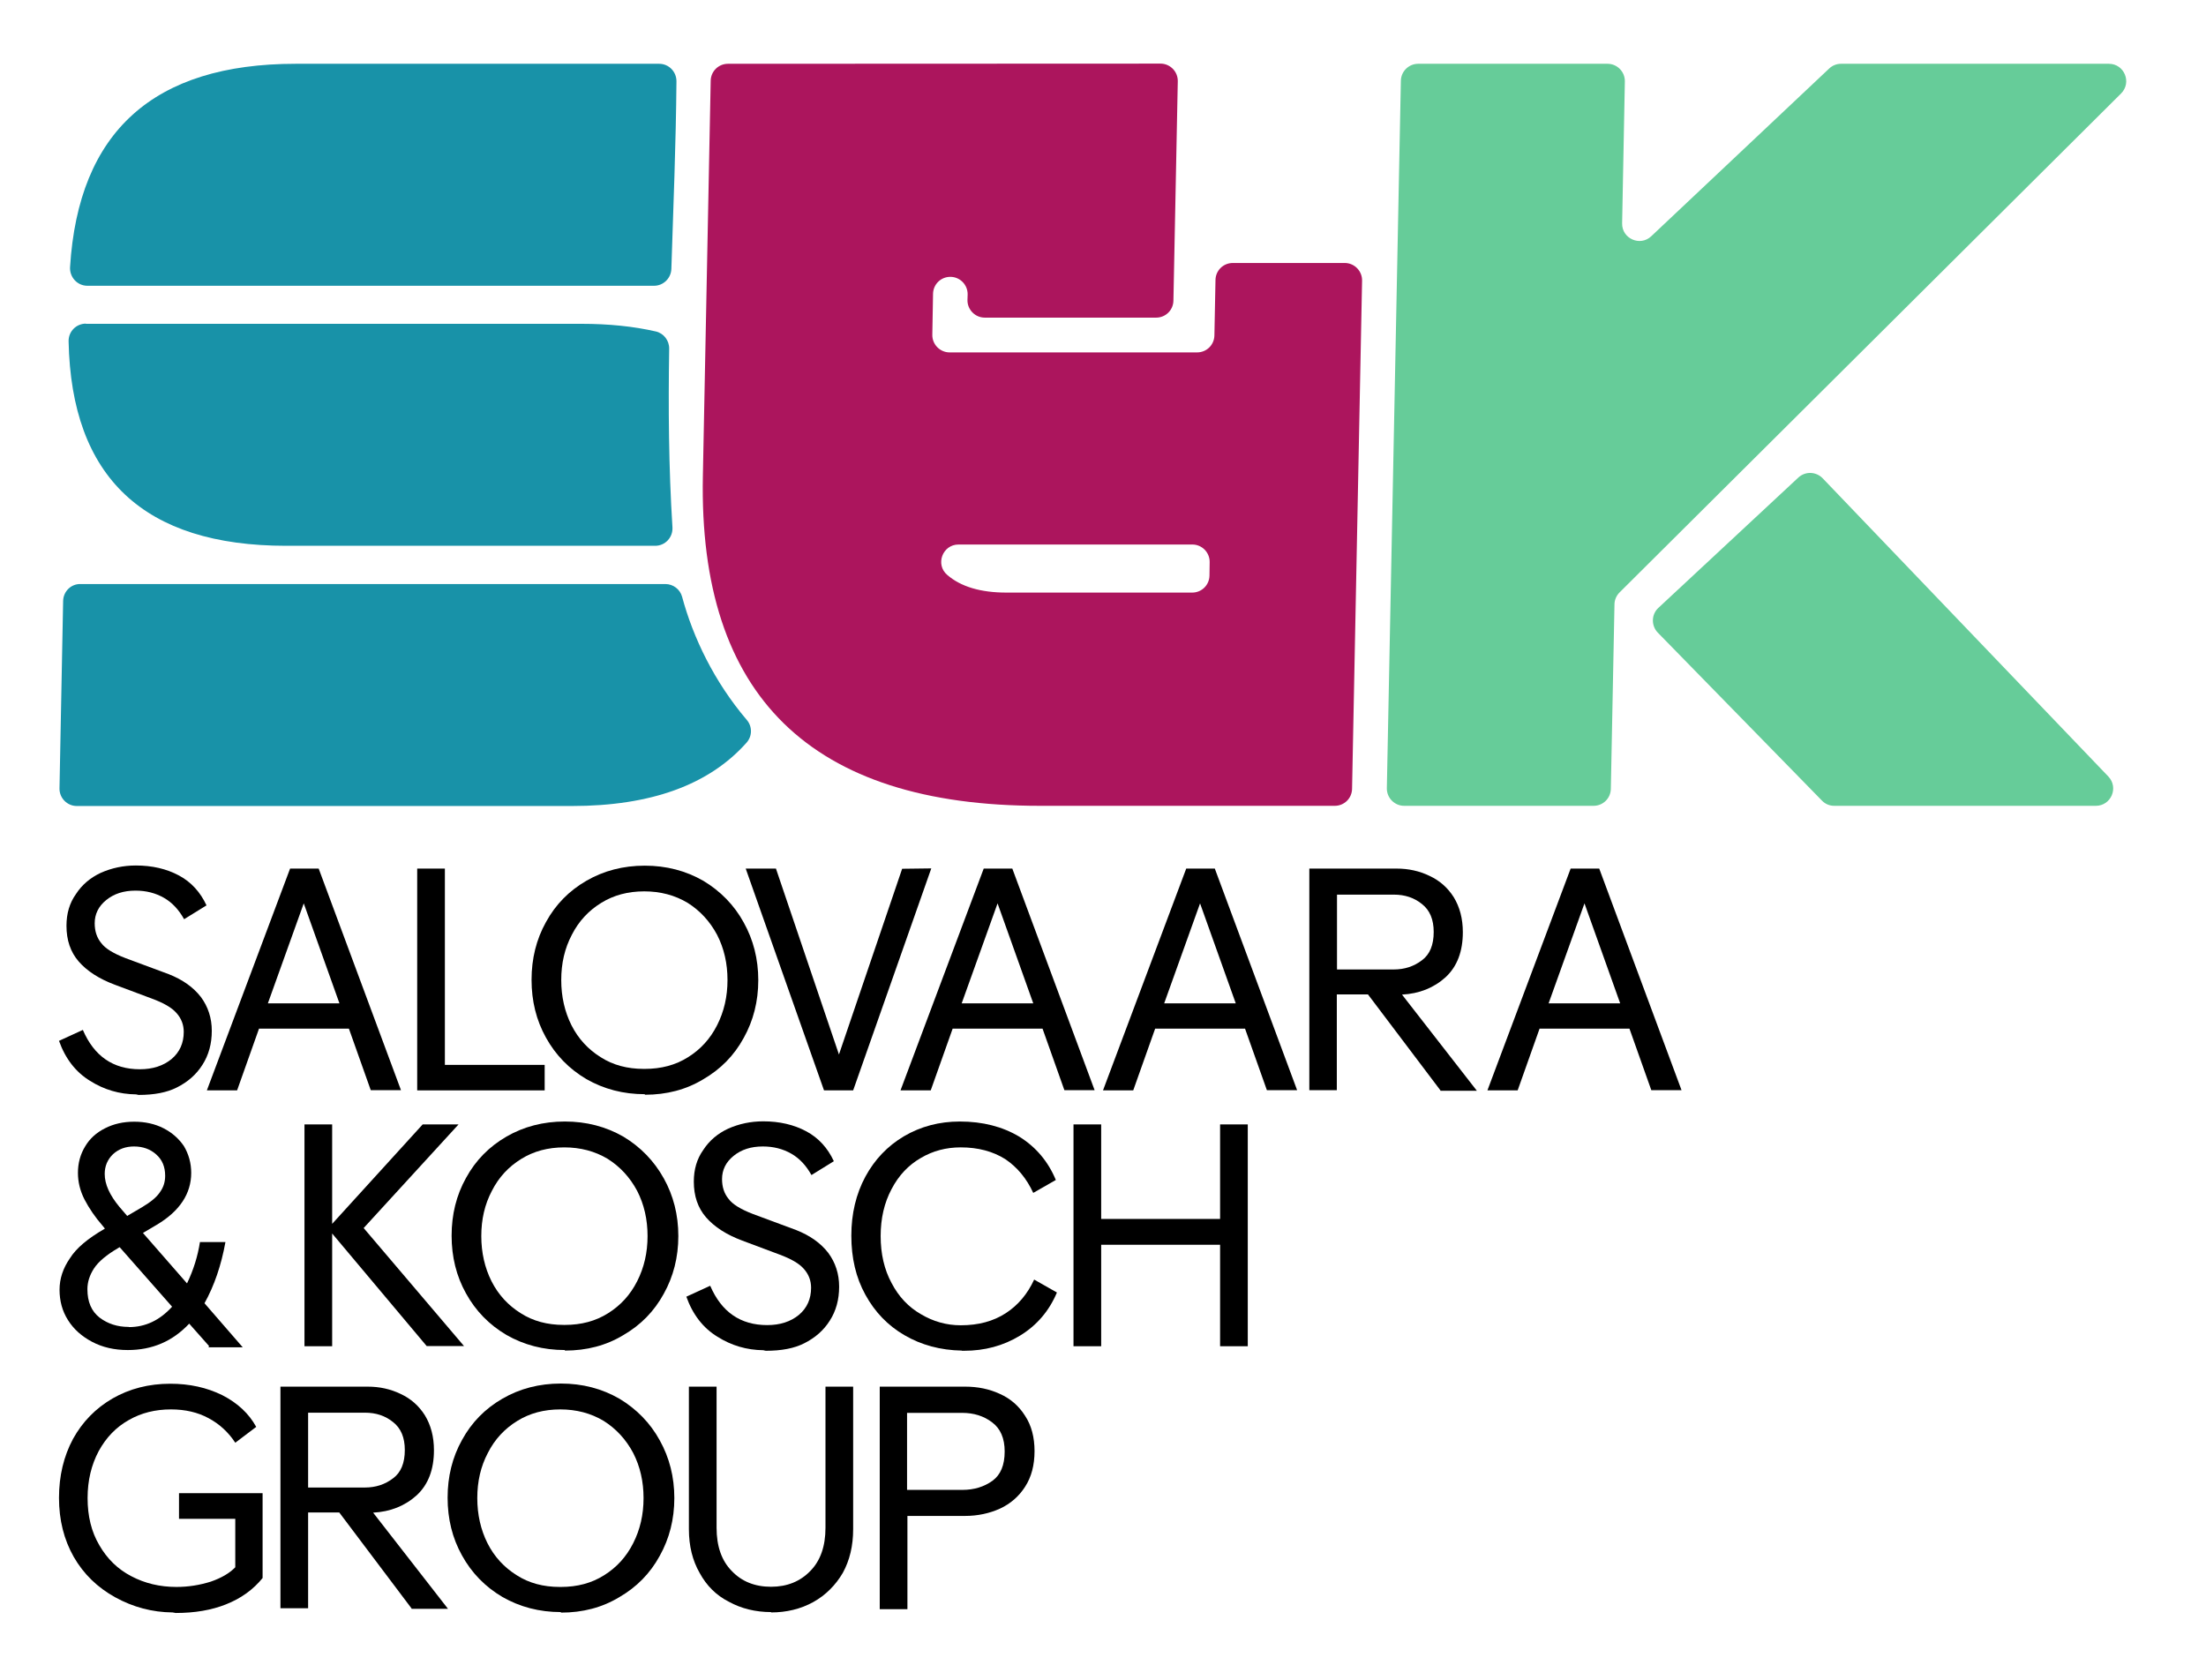
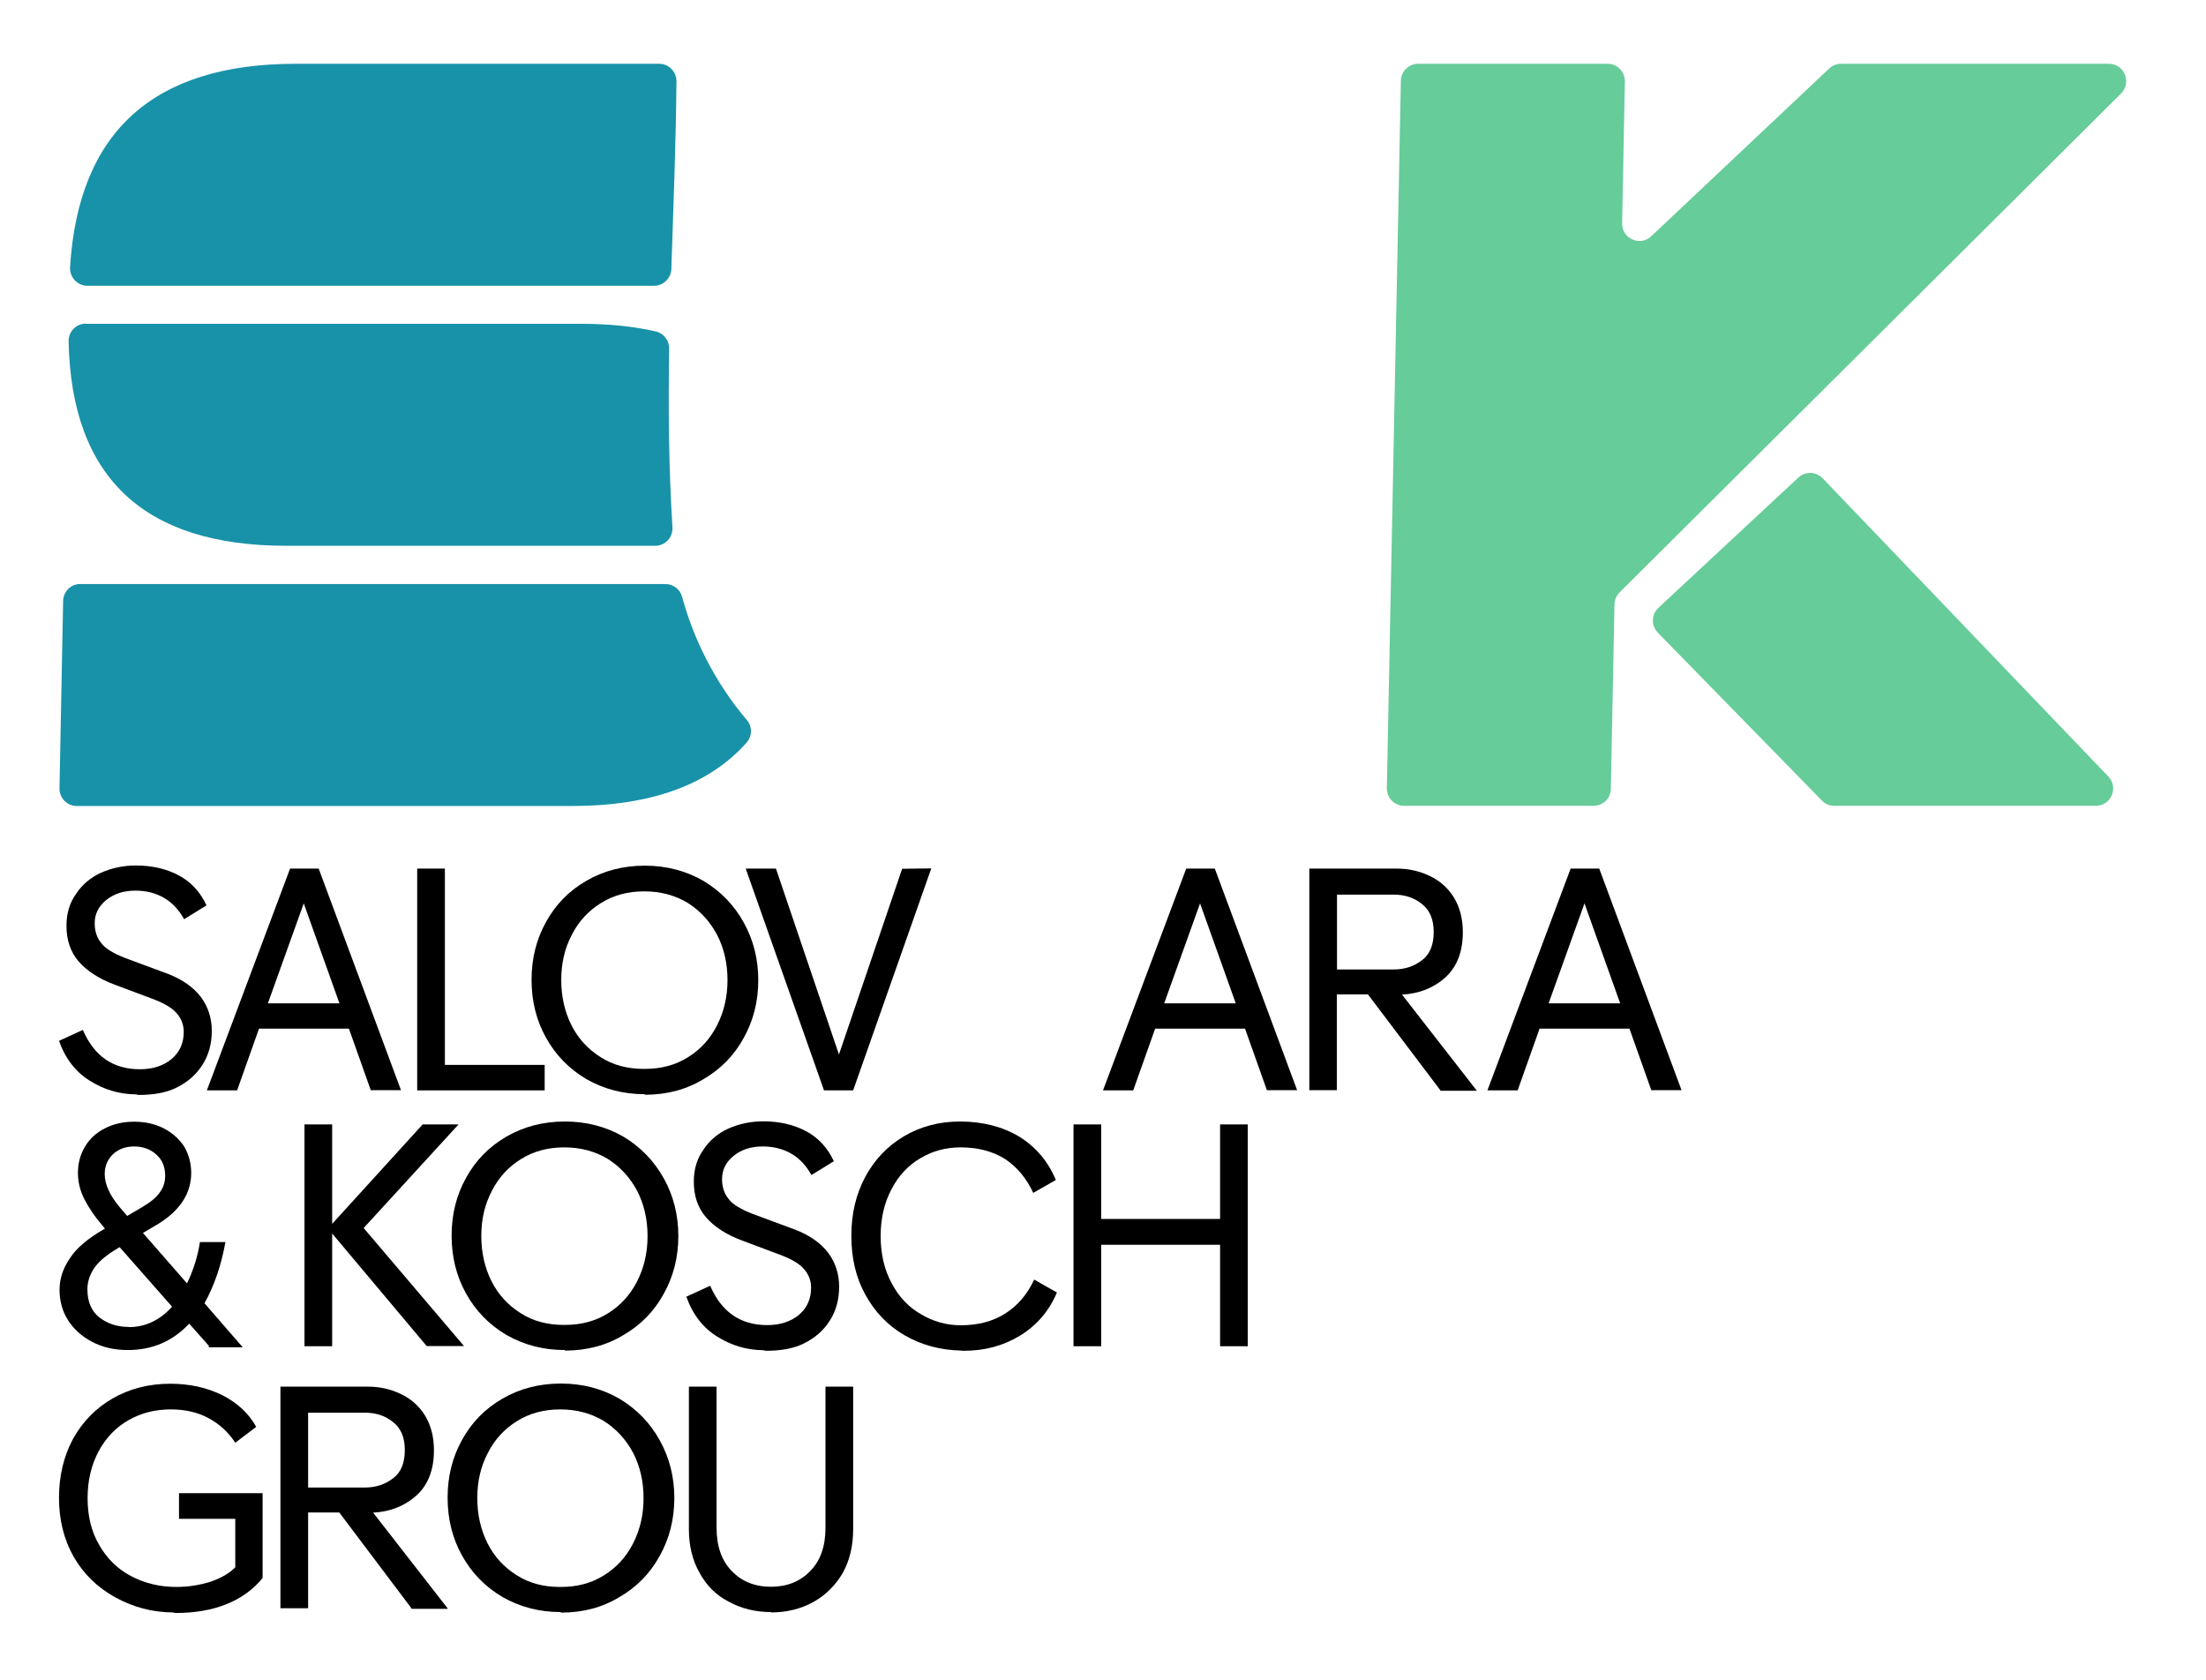
<svg xmlns="http://www.w3.org/2000/svg" xmlns:ns1="http://www.inkscape.org/namespaces/inkscape" xmlns:ns2="http://sodipodi.sourceforge.net/DTD/sodipodi-0.dtd" version="1.1" id="svg8" ns1:export-filename="C:\Users\suzyh\Pictures\Salovaara &amp; Kosch Group idea V2.png" ns1:export-xdpi="49.245098" ns1:export-ydpi="49.245098" ns1:version="0.92.4 (5da689c313, 2019-01-14)" ns2:docname="Salovaara &amp; Kosch Group idea V2.svg" x="0px" y="0px" viewBox="0 0 1211.4 922.6" style="enable-background:new 0 0 1211.4 922.6;" xml:space="preserve">
  <style type="text/css">
	.st0{fill:#1892A8;}
	.st1{fill:#AC155D;}
	.st2{fill:#66CC99;}
</style>
  <ns2:namedview bordercolor="#666666" borderopacity="1.0" fit-margin-bottom="0" fit-margin-left="0" fit-margin-right="0" fit-margin-top="0" id="base" ns1:current-layer="layer1" ns1:cx="1348.2197" ns1:cy="229.56234" ns1:document-units="mm" ns1:pageopacity="0.0" ns1:pageshadow="2" ns1:window-height="705" ns1:window-maximized="1" ns1:window-width="1366" ns1:window-x="-8" ns1:window-y="-8" ns1:zoom="0.17684262" pagecolor="#ffffff" showgrid="false">
	</ns2:namedview>
  <g id="g3865" transform="translate(-56.729,7.831)">
    <path id="path14" ns1:connector-curvature="0" class="st0" d="M219.1,27.2c-78,0-119.3,37.2-123.9,111.7   c-0.3,5.5,4,10.2,9.5,10.2h311.2c5.1,0,9.3-4.1,9.5-9.2c1.1-34.3,2.5-68.5,2.8-103.1c0-5.3-4.2-9.6-9.5-9.6H219.1z M103.9,169.9   c-5.3,0-9.6,4.3-9.5,9.7c1.5,74.8,41.4,112.3,119.5,112.3h202.6c5.5,0,9.8-4.6,9.5-10.1c-2.1-33.3-2.3-65.9-1.8-98.1   c0.1-4.5-3-8.5-7.3-9.5c-12.2-2.8-25.8-4.2-40.9-4.2H103.9z M91.4,322.2l-2,102.9c-0.1,5.3,4.2,9.7,9.5,9.7h271.9   c43.3,0,75.3-11.6,95.9-34.8c3.2-3.6,3.2-8.9,0.1-12.5c-17.9-21-29.5-45.3-35.5-67.6c-1.1-4.1-4.9-7-9.2-7H100.9   C95.7,312.8,91.5,317,91.4,322.2z" />
-     <path id="path16" ns1:connector-curvature="0" class="st1" d="M456.5,27.2c-5.2,0-9.4,4.1-9.5,9.3l-4.3,217.2   c-2.4,120.7,59.3,181,185.1,181h161.9c5.2,0,9.4-4.1,9.5-9.3c1.8-93,3.7-186.1,5.5-279.1c0.1-5.3-4.2-9.7-9.5-9.7h-61.5   c-5.2,0-9.4,4.1-9.5,9.3l-0.6,30.5c-0.1,5.2-4.3,9.3-9.5,9.3H578.2c-5.3,0-9.6-4.4-9.5-9.7l0.4-22.5c0.1-5.2,4.3-9.3,9.5-9.3l0,0   c5.3,0,9.6,4.4,9.5,9.7l-0.1,3c-0.1,5.3,4.2,9.7,9.5,9.7h94.1c5.2,0,9.4-4.1,9.5-9.3l2.4-120.5c0.1-5.3-4.2-9.7-9.5-9.7L456.5,27.2   z M583.1,291.2h128.4c5.3,0,9.6,4.4,9.5,9.7l-0.1,7.4c-0.1,5.2-4.3,9.3-9.5,9.3H609.4c-14.1,0-25-3.2-32.5-9.7   C570.2,302.2,574.3,291.2,583.1,291.2z" />
    <path id="path18" ns1:connector-curvature="0" class="st2" d="M835.5,27.2h104c5.3,0,9.6,4.4,9.5,9.7l-1.5,77.9   c-0.2,8.4,9.9,12.9,16,7.1l97.7-92.1c1.8-1.7,4.1-2.6,6.5-2.6h147.1c8.5,0,12.7,10.3,6.7,16.3l-275.4,274c-1.7,1.7-2.8,4.1-2.8,6.6   l-2,101.3c-0.1,5.2-4.3,9.3-9.5,9.3h-104c-5.3,0-9.6-4.4-9.5-9.7L826,36.5C826.1,31.4,830.3,27.2,835.5,27.2z M1057.6,254.8   l156.9,163.8c5.8,6.1,1.5,16.1-6.9,16.1H1064c-2.6,0-5-1-6.8-2.9l-90.1-92.2c-3.7-3.8-3.6-10,0.3-13.6l76.9-71.6   C1048.1,250.9,1054,251.1,1057.6,254.8z" />
  </g>
  <g id="g271">
    <path id="path222" ns1:connector-curvature="0" d="M74.7,601c-9.2-0.1-17.6-2.6-25.2-7.4c-7.9-4.8-13.6-12.2-17.1-22l13.1-6   c6.2,14.4,16.6,21.6,31.3,21.6c7.1,0,12.9-1.9,17.4-5.6c4.5-3.8,6.7-8.8,6.7-14.9c0-3.9-1.3-7.4-4-10.4c-2.5-2.9-7-5.5-13.5-7.9   l-20.3-7.6c-8.6-3.2-15.3-7.5-19.9-12.8c-4.5-5.2-6.7-11.7-6.7-19.6c0-6.7,1.7-12.5,5.2-17.4c3.3-5.1,7.9-9,13.7-11.7   c5.9-2.6,12.3-4,19.2-4c8.9,0,16.8,1.8,23.7,5.5c6.7,3.6,11.7,9.1,15.1,16.4l-12.3,7.6c-2.9-5.2-6.5-9.1-11-11.7   c-4.7-2.7-9.9-4-15.7-4c-6.5,0-11.8,1.7-16.1,5.2c-4.2,3.4-6.3,7.7-6.3,12.7c0,4.4,1.2,8,3.6,10.9c2.1,2.9,6.6,5.7,13.4,8.3   l23.7,8.8c7.6,3,13.4,7.1,17.6,12.5c4,5.4,6,11.6,6,18.6c0,7.1-1.7,13.3-5.1,18.6c-3.4,5.4-8.1,9.5-14.1,12.5   c-5.5,2.8-12.5,4.1-21,4.1C75.8,601.2,75.3,601.1,74.7,601L74.7,601z" />
    <path id="path224" ns1:connector-curvature="0" d="M142.2,565l-12,33.8h-16.6L159.3,477h15.7l45.2,121.7h-16.6l-12-33.8H142.2   z M166.8,496.1L147.1,551h39.3L166.8,496.1z" />
    <path id="path226" ns1:connector-curvature="0" d="M299.1,598.8h-70V477h15.2v107.8h54.8V598.8z" />
    <path id="path228" ns1:connector-curvature="0" d="M354.1,600.9c-11.8,0-22.5-2.8-32.1-8.3c-9.5-5.6-16.9-13.2-22.2-22.8   c-5.3-9.5-7.9-20.1-7.9-31.7s2.6-22.2,7.9-31.7c5.3-9.7,12.7-17.2,22.2-22.7c9.5-5.5,20.2-8.3,32.1-8.3c11.8,0,22.5,2.8,32.1,8.3   c9.5,5.7,17,13.4,22.2,22.9c5.3,9.5,8,20.1,8,31.7s-2.7,22.2-8,31.7c-5.3,9.7-12.7,17.2-22.2,22.7c-9.4,5.7-20.1,8.5-32.1,8.5   V600.9z M354.1,587c9,0,16.9-2.1,23.7-6.4c6.9-4.3,12.2-10.1,16-17.6c3.8-7.5,5.7-15.7,5.7-24.8c0-9.1-1.9-17.4-5.7-24.8   c-4-7.5-9.4-13.3-16.2-17.6c-7-4.2-15-6.3-23.8-6.3c-9,0-16.8,2.1-23.6,6.3c-7,4.3-12.4,10.1-16.2,17.6c-3.9,7.4-5.8,15.6-5.8,24.8   c0,9.1,1.9,17.4,5.6,24.8c3.8,7.5,9.2,13.3,16.1,17.6c6.7,4.3,14.6,6.4,23.6,6.4H354.1z" />
    <path id="path230" ns1:connector-curvature="0" d="M468.5,598.8h-16L409.5,477h16.6l34.6,102.1l34.7-102l16-0.2L468.5,598.8z" />
-     <path id="path232" ns1:connector-curvature="0" d="M523.1,565l-12,33.8h-16.6L540.2,477h15.7l45.2,121.7h-16.6l-12-33.8H523.1   z M547.8,496.1L528.1,551h39.3L547.8,496.1z" />
    <path id="path234" ns1:connector-curvature="0" d="M634.3,565l-12,33.8h-16.6L651.4,477h15.7l45.2,121.7h-16.6l-12-33.8H634.3   z M659,496.1L639.3,551h39.3L659,496.1z" />
    <path id="path236" ns1:connector-curvature="0" d="M751.2,546.1h-17.1v52.6H719V477h47.9c6.5,0,12.5,1.3,18.1,4   c5.6,2.6,10,6.5,13.3,11.7c3.3,5.4,5,11.8,5,19.2c0,10.6-3.1,18.8-9.4,24.7c-6.5,5.9-14.5,9.1-24,9.6l41.1,52.8h-20v-0.2   L751.2,546.1z M765.4,532.4c5.9,0,11.1-1.7,15.5-5.1c4.3-3.2,6.4-8.4,6.4-15.5c0-6.8-2.1-11.9-6.4-15.3c-4.3-3.5-9.4-5.2-15.5-5.2   h-31.2v41.1H765.4z" />
    <path id="path238" ns1:connector-curvature="0" d="M845.4,565l-12,33.8h-16.6L862.5,477h15.7l45.2,121.7h-16.6l-12-33.8H845.4   z M870.1,496.1L850.4,551h39.3L870.1,496.1z" />
    <path id="path182" ns1:connector-curvature="0" d="M103.9,726.9c-9.1,9.7-20.3,14.5-33.7,14.5c-7.4,0-13.9-1.5-19.6-4.5   c-5.7-3-10.2-7-13.3-12c-3.1-4.9-4.6-10.5-4.6-16.6c0-6.1,1.9-11.8,5.7-17.3c3.5-5.6,9.9-10.9,18.9-16.1l0.3-0.2l-1.2-1.5   c-4.2-4.8-7.5-9.7-10-14.5c-2.4-4.7-3.6-9.6-3.6-14.6c0-5.3,1.3-10.2,4-14.6c2.5-4.2,6.1-7.5,10.9-9.9c4.7-2.4,10-3.6,16-3.6   c6,0,11.4,1.2,16.1,3.6c4.7,2.4,8.4,5.7,11.2,9.8c2.6,4.4,4,9.3,4,14.7c0,11.4-6.3,21-18.9,28.5l-7.6,4.5l24.2,27.7   c3.6-7.5,5.9-15,7.1-22.7h14c-2.3,12.7-6.1,23.9-11.5,33.6l21,24.2h-18.8l0.3-0.7L103.9,726.9z M78.1,662.9c4.7-2.8,8-5.5,9.8-8.3   c1.9-2.6,2.8-5.6,2.8-8.9c0-4.9-1.6-8.8-4.9-11.7c-3.2-2.9-7.3-4.4-12.2-4.4c-4.6,0-8.4,1.4-11.5,4.2c-3.1,3-4.6,6.6-4.6,10.9   c0,5.6,2.7,11.6,8.1,18.1l4.3,5l0.2-0.2L78.1,662.9z M70.8,728.8c9,0,16.9-3.7,23.7-11.2l-28.8-32.7l-0.5,0.3   c-6.7,3.9-11.2,7.7-13.6,11.4c-2.4,3.7-3.6,7.5-3.6,11.4c0,6.9,2.2,12.1,6.7,15.6c4.5,3.4,9.8,5.1,15.9,5.1L70.8,728.8z" />
    <path id="path184" ns1:connector-curvature="0" d="M182.4,677.4v61.9h-15.2V617.5h15.2v54.6l49.7-54.6h19.7l-52.1,56.9   l55.1,64.8h-20.5L182.4,677.4z" />
    <path id="path186" ns1:connector-curvature="0" d="M310.2,741.4c-11.8,0-22.5-2.8-32.1-8.3c-9.5-5.6-16.9-13.2-22.2-22.8   c-5.3-9.5-7.9-20.1-7.9-31.7c0-11.6,2.6-22.2,7.9-31.7c5.3-9.7,12.7-17.2,22.2-22.7c9.5-5.5,20.2-8.3,32.1-8.3   c11.8,0,22.5,2.8,32.1,8.3c9.5,5.7,16.9,13.4,22.2,22.9c5.3,9.5,8,20.1,8,31.7c0,11.6-2.7,22.2-8,31.7   c-5.3,9.7-12.7,17.2-22.2,22.7c-9.4,5.7-20.1,8.5-32.1,8.5V741.4z M310.2,727.6c9,0,16.9-2.1,23.7-6.4c6.9-4.3,12.2-10.1,16-17.6   c3.8-7.5,5.7-15.7,5.7-24.8c0-9.1-1.9-17.4-5.7-24.8c-4-7.5-9.4-13.3-16.2-17.6c-7-4.2-15-6.3-23.8-6.3c-9,0-16.8,2.1-23.6,6.3   c-7,4.3-12.4,10.1-16.2,17.6c-3.9,7.4-5.8,15.6-5.8,24.8c0,9.1,1.9,17.4,5.6,24.8c3.8,7.5,9.2,13.3,16.1,17.6   c6.7,4.3,14.6,6.4,23.6,6.4H310.2z" />
    <path id="path188" ns1:connector-curvature="0" d="M419.2,741.5c-9.2-0.1-17.6-2.6-25.2-7.4c-7.9-4.8-13.6-12.2-17.1-22   l13.1-6c6.2,14.4,16.6,21.6,31.3,21.6c7.1,0,12.9-1.9,17.4-5.6c4.5-3.8,6.7-8.8,6.7-14.9c0-3.9-1.3-7.4-4-10.4   c-2.5-2.9-7-5.5-13.5-7.9l-20.3-7.6c-8.6-3.2-15.3-7.5-19.9-12.8c-4.5-5.2-6.7-11.7-6.7-19.6c0-6.7,1.7-12.5,5.2-17.4   c3.3-5.1,7.9-9,13.7-11.7c5.9-2.6,12.3-4,19.2-4c8.9,0,16.8,1.8,23.7,5.5c6.7,3.6,11.7,9.1,15.1,16.4l-12.3,7.6   c-2.9-5.2-6.5-9.1-11-11.7c-4.7-2.7-9.9-4-15.7-4c-6.5,0-11.8,1.7-16.1,5.2c-4.2,3.4-6.3,7.7-6.3,12.7c0,4.4,1.2,8,3.6,10.9   c2.1,2.9,6.6,5.7,13.4,8.3l23.7,8.8c7.6,3,13.4,7.1,17.6,12.5c4,5.4,6,11.6,6,18.6c0,7.1-1.7,13.3-5.1,18.6   c-3.4,5.4-8.1,9.5-14.1,12.5c-5.5,2.8-12.5,4.1-21,4.1C420.2,741.7,419.7,741.7,419.2,741.5L419.2,741.5z" />
    <path id="path190" ns1:connector-curvature="0" d="M528.2,741.7c-11.8-0.2-22.4-3.1-31.6-8.5c-9.1-5.3-16.2-12.7-21.4-22.2   c-5.2-9.4-7.7-20.2-7.7-32.4c0-12.1,2.6-22.9,7.7-32.4c5.1-9.4,12.1-16.8,21.2-22.2c9.2-5.4,19.4-8.1,30.7-8.1   c12.5,0,23.4,2.8,32.6,8.3c9.2,5.7,15.9,13.7,20.1,23.8l-12.4,7.1c-3.7-8-8.8-14.1-15.3-18.5c-6.8-4.3-15-6.5-24.5-6.5   c-8,0-15.3,1.9-21.9,5.8c-6.8,3.9-12.2,9.6-16.1,17.1c-4,7.5-6,16.1-6,25.8c0,9.8,2,18.4,6,25.8c3.9,7.5,9.3,13.2,16.1,17.1   c6.7,4,14,6.1,21.9,6.1c9.7,0,17.9-2.2,24.8-6.7c6.6-4.3,11.8-10.4,15.5-18.4l12.5,7.1c-4.3,10.2-11.1,18.1-20.3,23.7   c-9.2,5.6-19.4,8.3-30.7,8.3H528.2z" />
    <path id="path192" ns1:connector-curvature="0" d="M685.2,739.3H670v-55.7h-65.3v55.7h-15.2V617.5h15.2v51.9H670v-51.9h15.2   L685.2,739.3z" />
    <path id="path3809" ns1:connector-curvature="0" d="M94.8,885.5c-11.2-0.1-21.7-2.9-31.5-8.3c-9.8-5.4-17.4-12.8-22.8-22.2   c-5.4-9.5-8.1-20.3-8.1-32.4c0-12.1,2.6-22.9,7.7-32.4c5.2-9.4,12.4-16.8,21.7-22.2c9.4-5.4,20-8.1,31.7-8.1   c10.6,0,20.1,2.1,28.6,6.3c8.4,4.3,14.6,10.1,18.6,17.4l-11.5,8.7c-3.8-5.8-8.7-10.3-14.7-13.5c-5.9-3.2-12.8-4.8-20.6-4.8   c-8.6,0-16.3,1.9-23.1,5.8c-7,3.9-12.5,9.6-16.6,17.1c-4,7.5-6.1,16.1-6.1,25.8c0,9.9,2.1,18.5,6.4,25.8   c4.3,7.5,10.1,13.2,17.6,17.1c7.4,3.9,15.6,5.9,24.8,5.9c6.5,0,12.7-1,18.8-2.9c5.8-2,10.3-4.6,13.5-7.9v-26.6H98.3v-14.1h45.9   v46.6c-5.1,6.3-11.8,11.2-20.2,14.5c-7.8,3.1-17,4.7-27.5,4.7C95.9,885.7,95.3,885.6,94.8,885.5L94.8,885.5z" />
    <path id="path3811" ns1:connector-curvature="0" d="M186.3,830.6h-17.1v52.6H154V761.5h47.9c6.5,0,12.5,1.3,18.1,4   c5.6,2.6,10,6.5,13.3,11.7c3.3,5.4,5,11.8,5,19.2c0,10.6-3.1,18.8-9.4,24.7c-6.5,5.9-14.5,9.1-24,9.6l41.1,52.8h-20v-0.2   L186.3,830.6z M200.4,816.9c5.9,0,11.1-1.7,15.5-5.1c4.3-3.2,6.4-8.4,6.4-15.5c0-6.8-2.1-11.9-6.4-15.3c-4.3-3.5-9.4-5.2-15.5-5.2   h-31.2v41.1H200.4z" />
    <path id="path3813" ns1:connector-curvature="0" d="M308,885.3c-11.8,0-22.5-2.8-32.1-8.3c-9.5-5.6-16.9-13.2-22.2-22.8   c-5.3-9.5-7.9-20.1-7.9-31.7s2.6-22.2,7.9-31.7c5.3-9.7,12.7-17.2,22.2-22.7c9.5-5.5,20.2-8.3,32.1-8.3s22.5,2.8,32.1,8.3   c9.5,5.7,17,13.4,22.2,22.9c5.3,9.5,8,20.1,8,31.7c0,11.6-2.7,22.2-8,31.7c-5.3,9.7-12.7,17.2-22.2,22.7   c-9.4,5.7-20.1,8.5-32.1,8.5L308,885.3z M308,871.5c9,0,16.9-2.1,23.7-6.4c6.9-4.3,12.2-10.1,16-17.6c3.8-7.5,5.7-15.7,5.7-24.8   c0-9.1-1.9-17.4-5.7-24.8c-4-7.5-9.4-13.3-16.2-17.6c-7-4.2-15-6.3-23.8-6.3c-9,0-16.8,2.1-23.6,6.3c-7,4.3-12.4,10.1-16.2,17.6   c-3.9,7.4-5.8,15.6-5.8,24.8c0,9.1,1.9,17.4,5.6,24.8c3.8,7.5,9.2,13.3,16.1,17.6c6.7,4.3,14.6,6.4,23.6,6.4H308z" />
    <path id="path3815" ns1:connector-curvature="0" d="M423.5,885.3c-8.6,0-16.4-1.9-23.3-5.7c-6.9-3.5-12.2-8.8-16-15.8   c-3.9-6.8-5.9-14.8-5.9-24v-78.3h15.2V839c0,10.2,2.8,18.1,8.3,23.7c5.5,5.8,12.7,8.7,21.6,8.7c8.8,0,16-2.9,21.6-8.7   c5.5-5.6,8.3-13.5,8.3-23.7v-77.5h15.2v78.3c0,9.1-1.9,17.1-5.7,24c-4,6.8-9.4,12.2-16.2,16c-6.9,3.8-14.7,5.7-23.3,5.7   L423.5,885.3z" />
-     <path id="path3817" ns1:connector-curvature="0" d="M530,761.5c6.9,0,13.3,1.3,19.1,4c5.8,2.6,10.4,6.6,13.8,12   c3.5,5.3,5.2,11.8,5.2,19.4c0,7.7-1.7,14.2-5.2,19.6c-3.4,5.3-8,9.3-13.8,12c-5.8,2.6-12.2,4-19.1,4h-31.7v51.2h-15.2V761.5H530z    M528.5,818.2c6.4,0,11.9-1.7,16.5-5c4.5-3.3,6.7-8.6,6.7-16.1c0-7.2-2.3-12.6-6.9-16c-4.6-3.5-10.1-5.2-16.5-5.2h-30.2v42.3H528.5   z" />
  </g>
</svg>